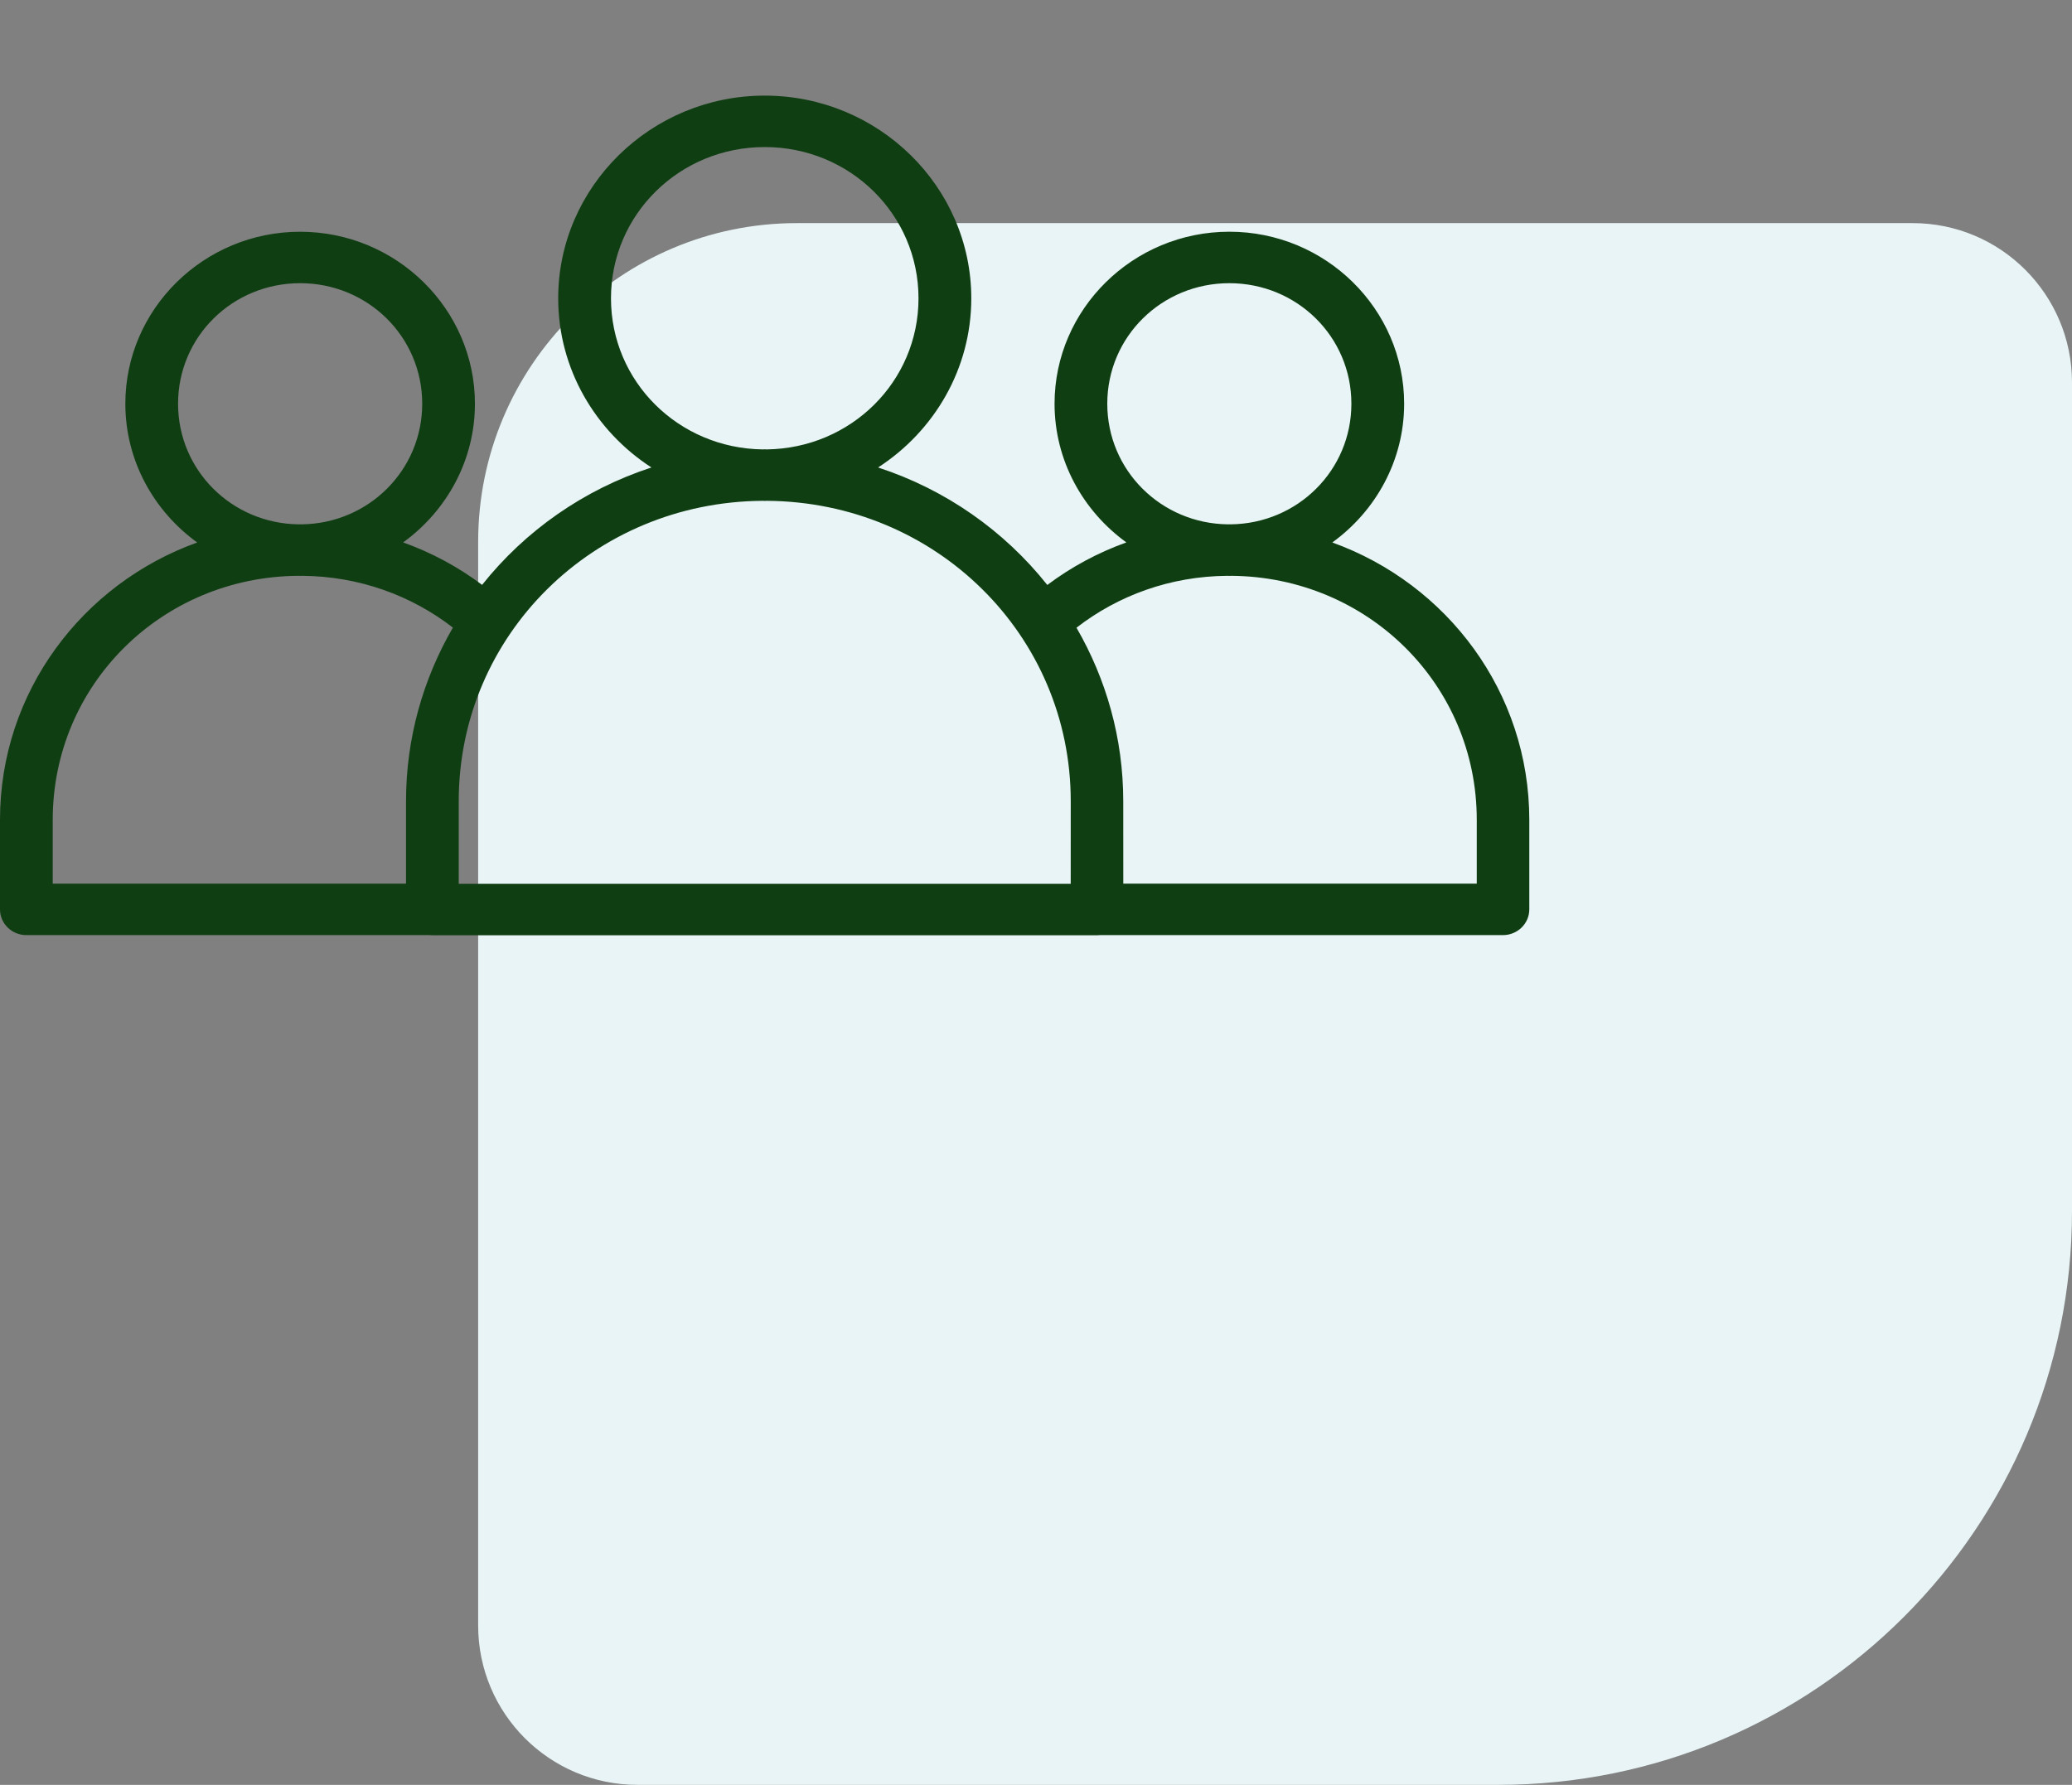
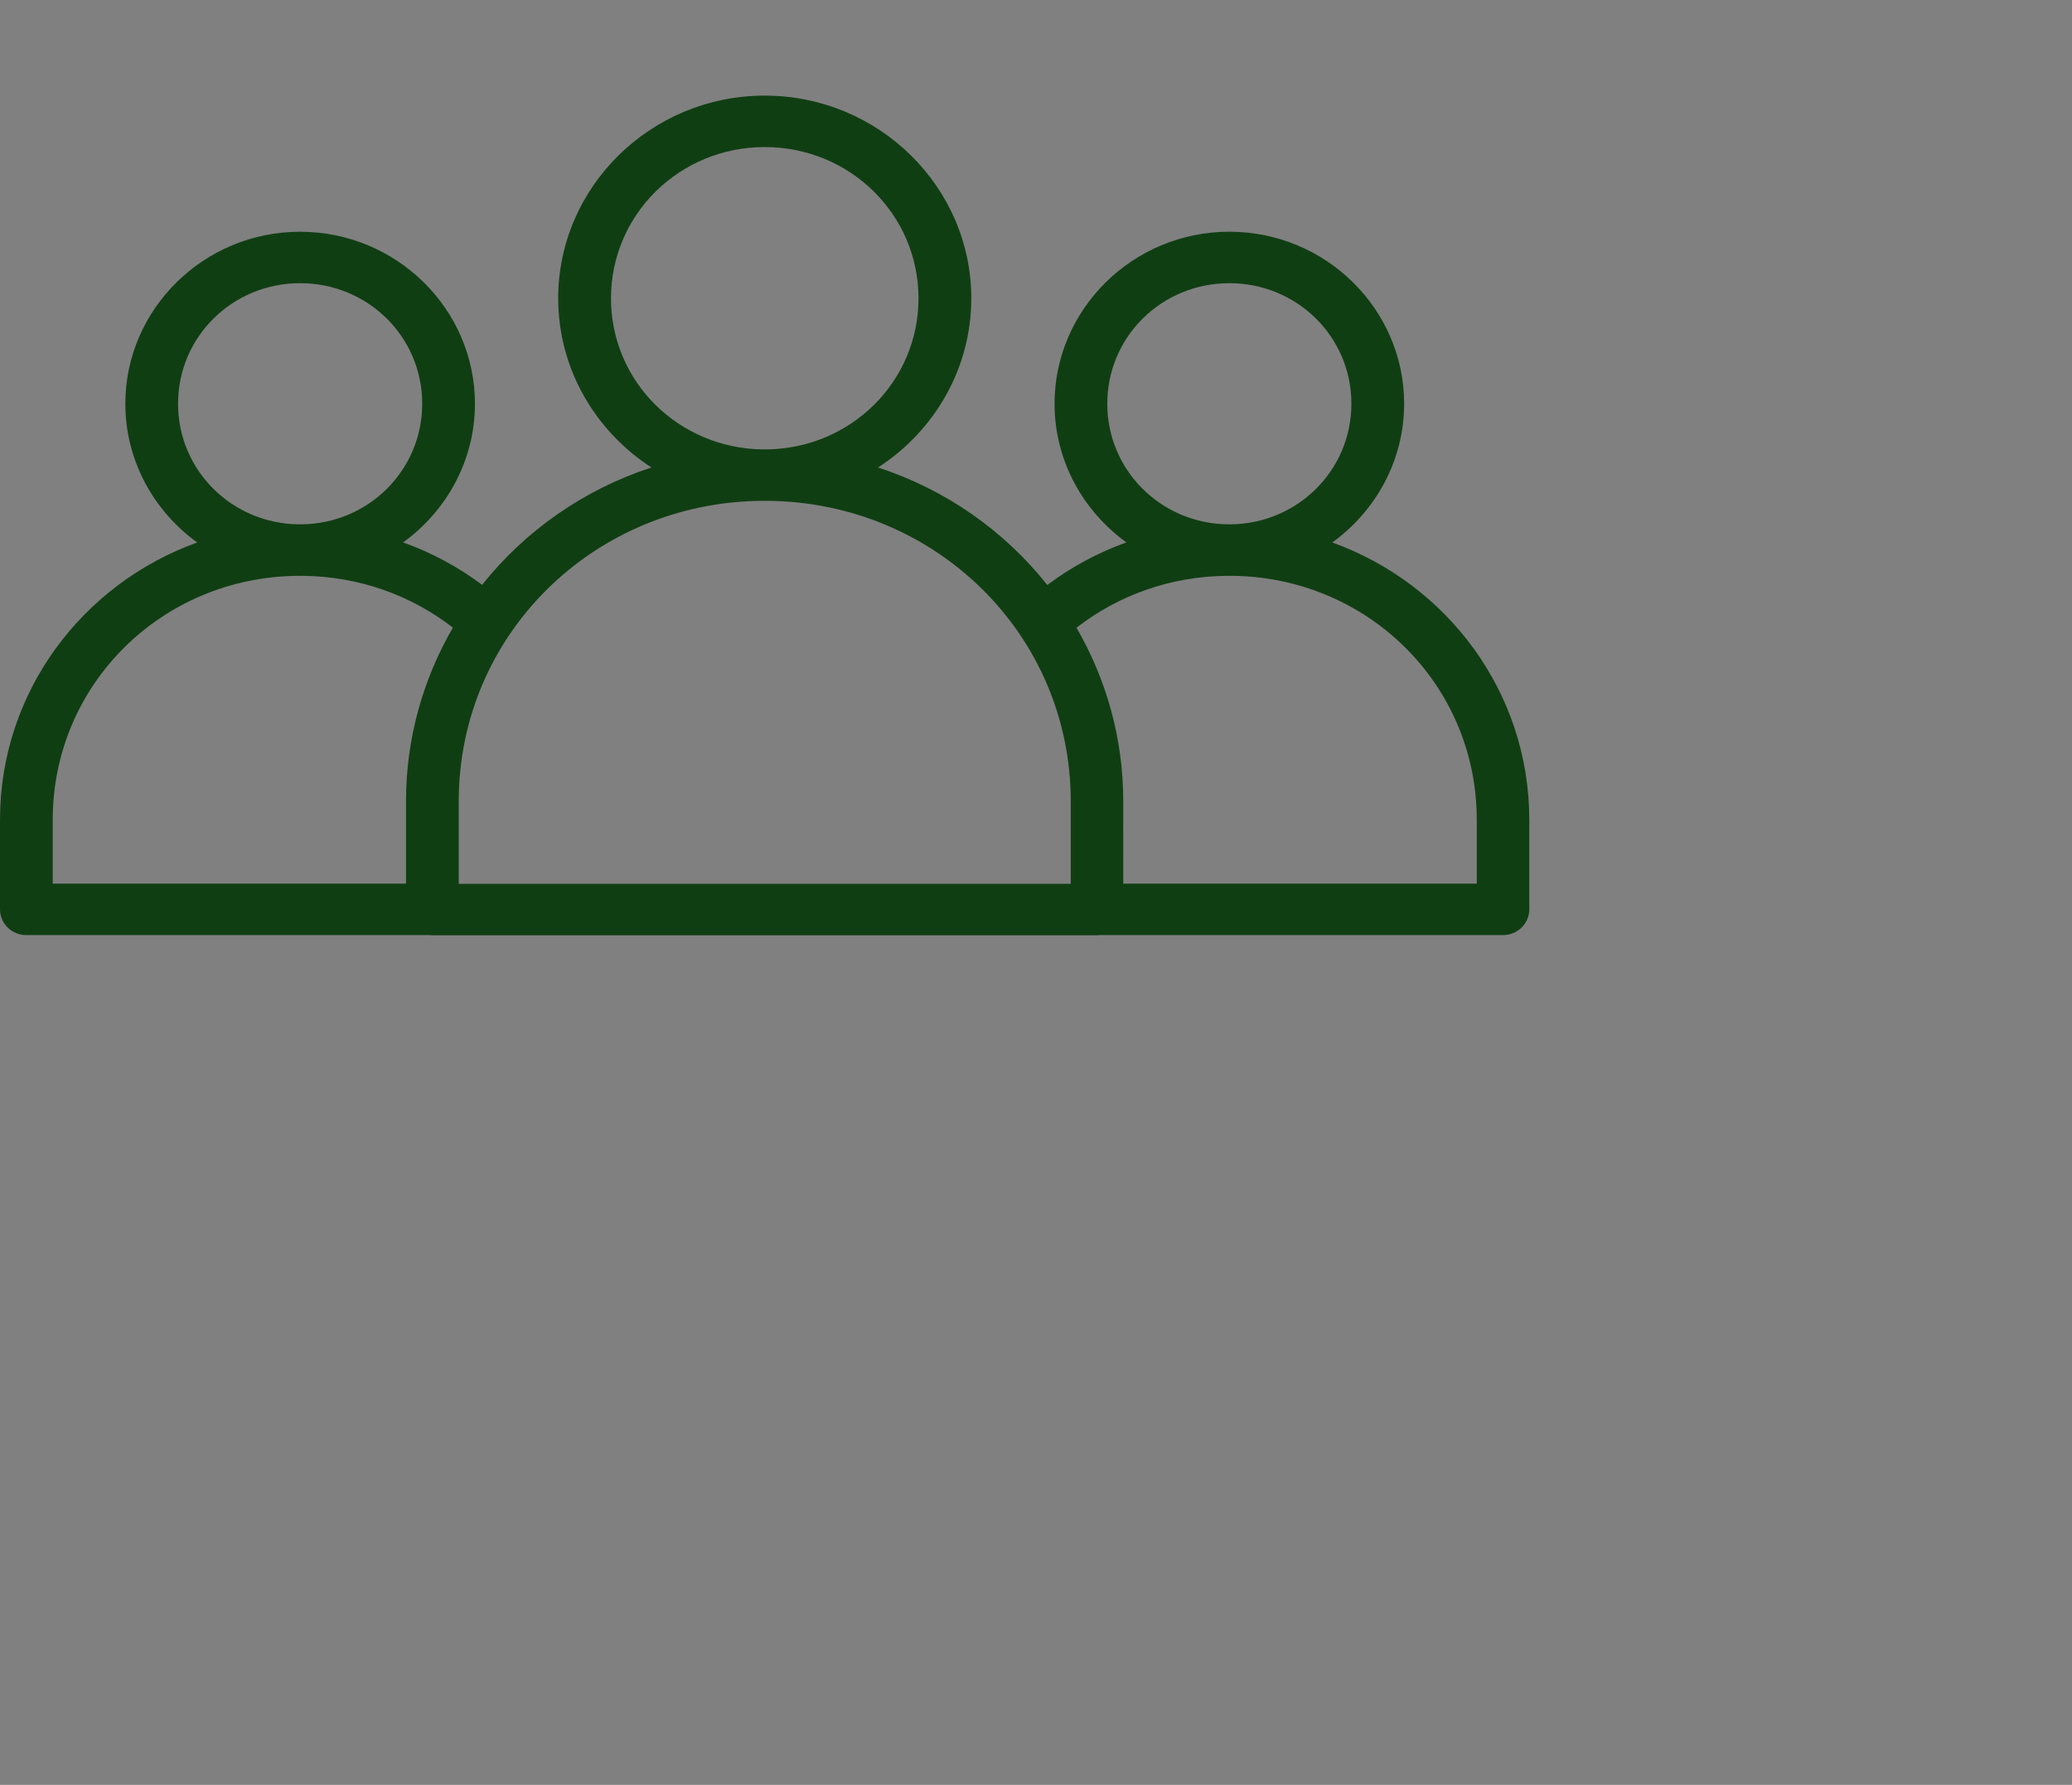
<svg xmlns="http://www.w3.org/2000/svg" width="65" height="56" viewBox="0 0 65 56" fill="none">
  <rect x="0" y="0" width="65" height="56" fill="#808080" stroke="none" />
-   <path d="M65 38C65 47.941 56.941 56 47 56L20 56C17.239 56 15 53.761 15 51L15 17C15 11.477 19.477 7 25 7L60 7C62.761 7 65 9.239 65 12L65 38Z" fill="#E8F4F5" />
  <path d="M23.99 3C20.419 3 17.511 5.862 17.511 9.36C17.511 11.574 18.677 13.528 20.436 14.667C18.311 15.36 16.472 16.655 15.124 18.35C14.378 17.79 13.545 17.34 12.647 17.018C14.009 16.032 14.899 14.448 14.899 12.667C14.899 9.7 12.439 7.271 9.415 7.271C6.392 7.271 3.932 9.7 3.932 12.667C3.932 14.449 4.823 16.034 6.186 17.02C2.577 18.319 0 21.72 0 25.722V28.534C0 28.748 0.088 28.953 0.244 29.104C0.4 29.256 0.611 29.34 0.83 29.339H13.476C13.506 29.342 13.537 29.344 13.567 29.344H34.413C34.444 29.344 34.475 29.342 34.505 29.339H47.151C47.606 29.337 47.974 28.977 47.975 28.534V25.722C47.975 21.72 45.402 18.319 41.795 17.02C43.158 16.034 44.049 14.448 44.049 12.667C44.049 9.699 41.589 7.27 38.566 7.27C35.543 7.27 33.082 9.699 33.082 12.667C33.082 14.447 33.973 16.032 35.335 17.018C34.435 17.341 33.601 17.792 32.855 18.353C31.507 16.657 29.671 15.36 27.546 14.667C29.305 13.528 30.47 11.574 30.47 9.36C30.47 5.862 27.561 3 23.99 3H23.99ZM23.99 4.614C26.661 4.614 28.814 6.728 28.814 9.36C28.814 11.972 26.695 14.066 24.053 14.1C24.032 14.1 24.011 14.097 23.99 14.097C23.969 14.097 23.948 14.1 23.927 14.1C21.285 14.066 19.167 11.972 19.167 9.36C19.167 6.728 21.319 4.614 23.99 4.614H23.99ZM9.416 8.885C11.535 8.885 13.245 10.562 13.245 12.667C13.245 14.757 11.557 16.428 9.458 16.451C9.444 16.451 9.43 16.449 9.416 16.449C9.402 16.449 9.388 16.451 9.373 16.451C7.274 16.428 5.586 14.757 5.586 12.667C5.586 10.562 7.296 8.885 9.415 8.885H9.416ZM38.565 8.885C40.685 8.885 42.394 10.562 42.394 12.667C42.394 14.757 40.707 16.428 38.607 16.451C38.593 16.451 38.58 16.449 38.565 16.449C38.551 16.449 38.538 16.451 38.523 16.451C36.424 16.428 34.736 14.757 34.736 12.667C34.736 10.562 36.446 8.885 38.565 8.885H38.565ZM23.927 15.713C23.948 15.714 23.968 15.716 23.99 15.716C24.011 15.716 24.032 15.713 24.053 15.713C29.35 15.746 33.59 19.917 33.59 25.139L33.589 27.73H14.391V25.139C14.391 19.917 18.629 15.746 23.926 15.713H23.927ZM9.352 18.066C9.373 18.067 9.394 18.069 9.415 18.069C9.437 18.069 9.457 18.066 9.479 18.066C11.27 18.08 12.905 18.683 14.207 19.691C13.276 21.299 12.737 23.155 12.737 25.139V27.724H1.654V25.722C1.654 21.479 5.074 18.099 9.352 18.066L9.352 18.066ZM38.502 18.066C38.523 18.067 38.544 18.069 38.565 18.069C38.587 18.069 38.607 18.066 38.628 18.066C42.906 18.099 46.327 21.479 46.327 25.722V27.724H35.238L35.237 25.139C35.237 23.157 34.7 21.302 33.77 19.694C35.073 18.684 36.709 18.08 38.502 18.066H38.502Z" fill="#103E13" />
</svg>